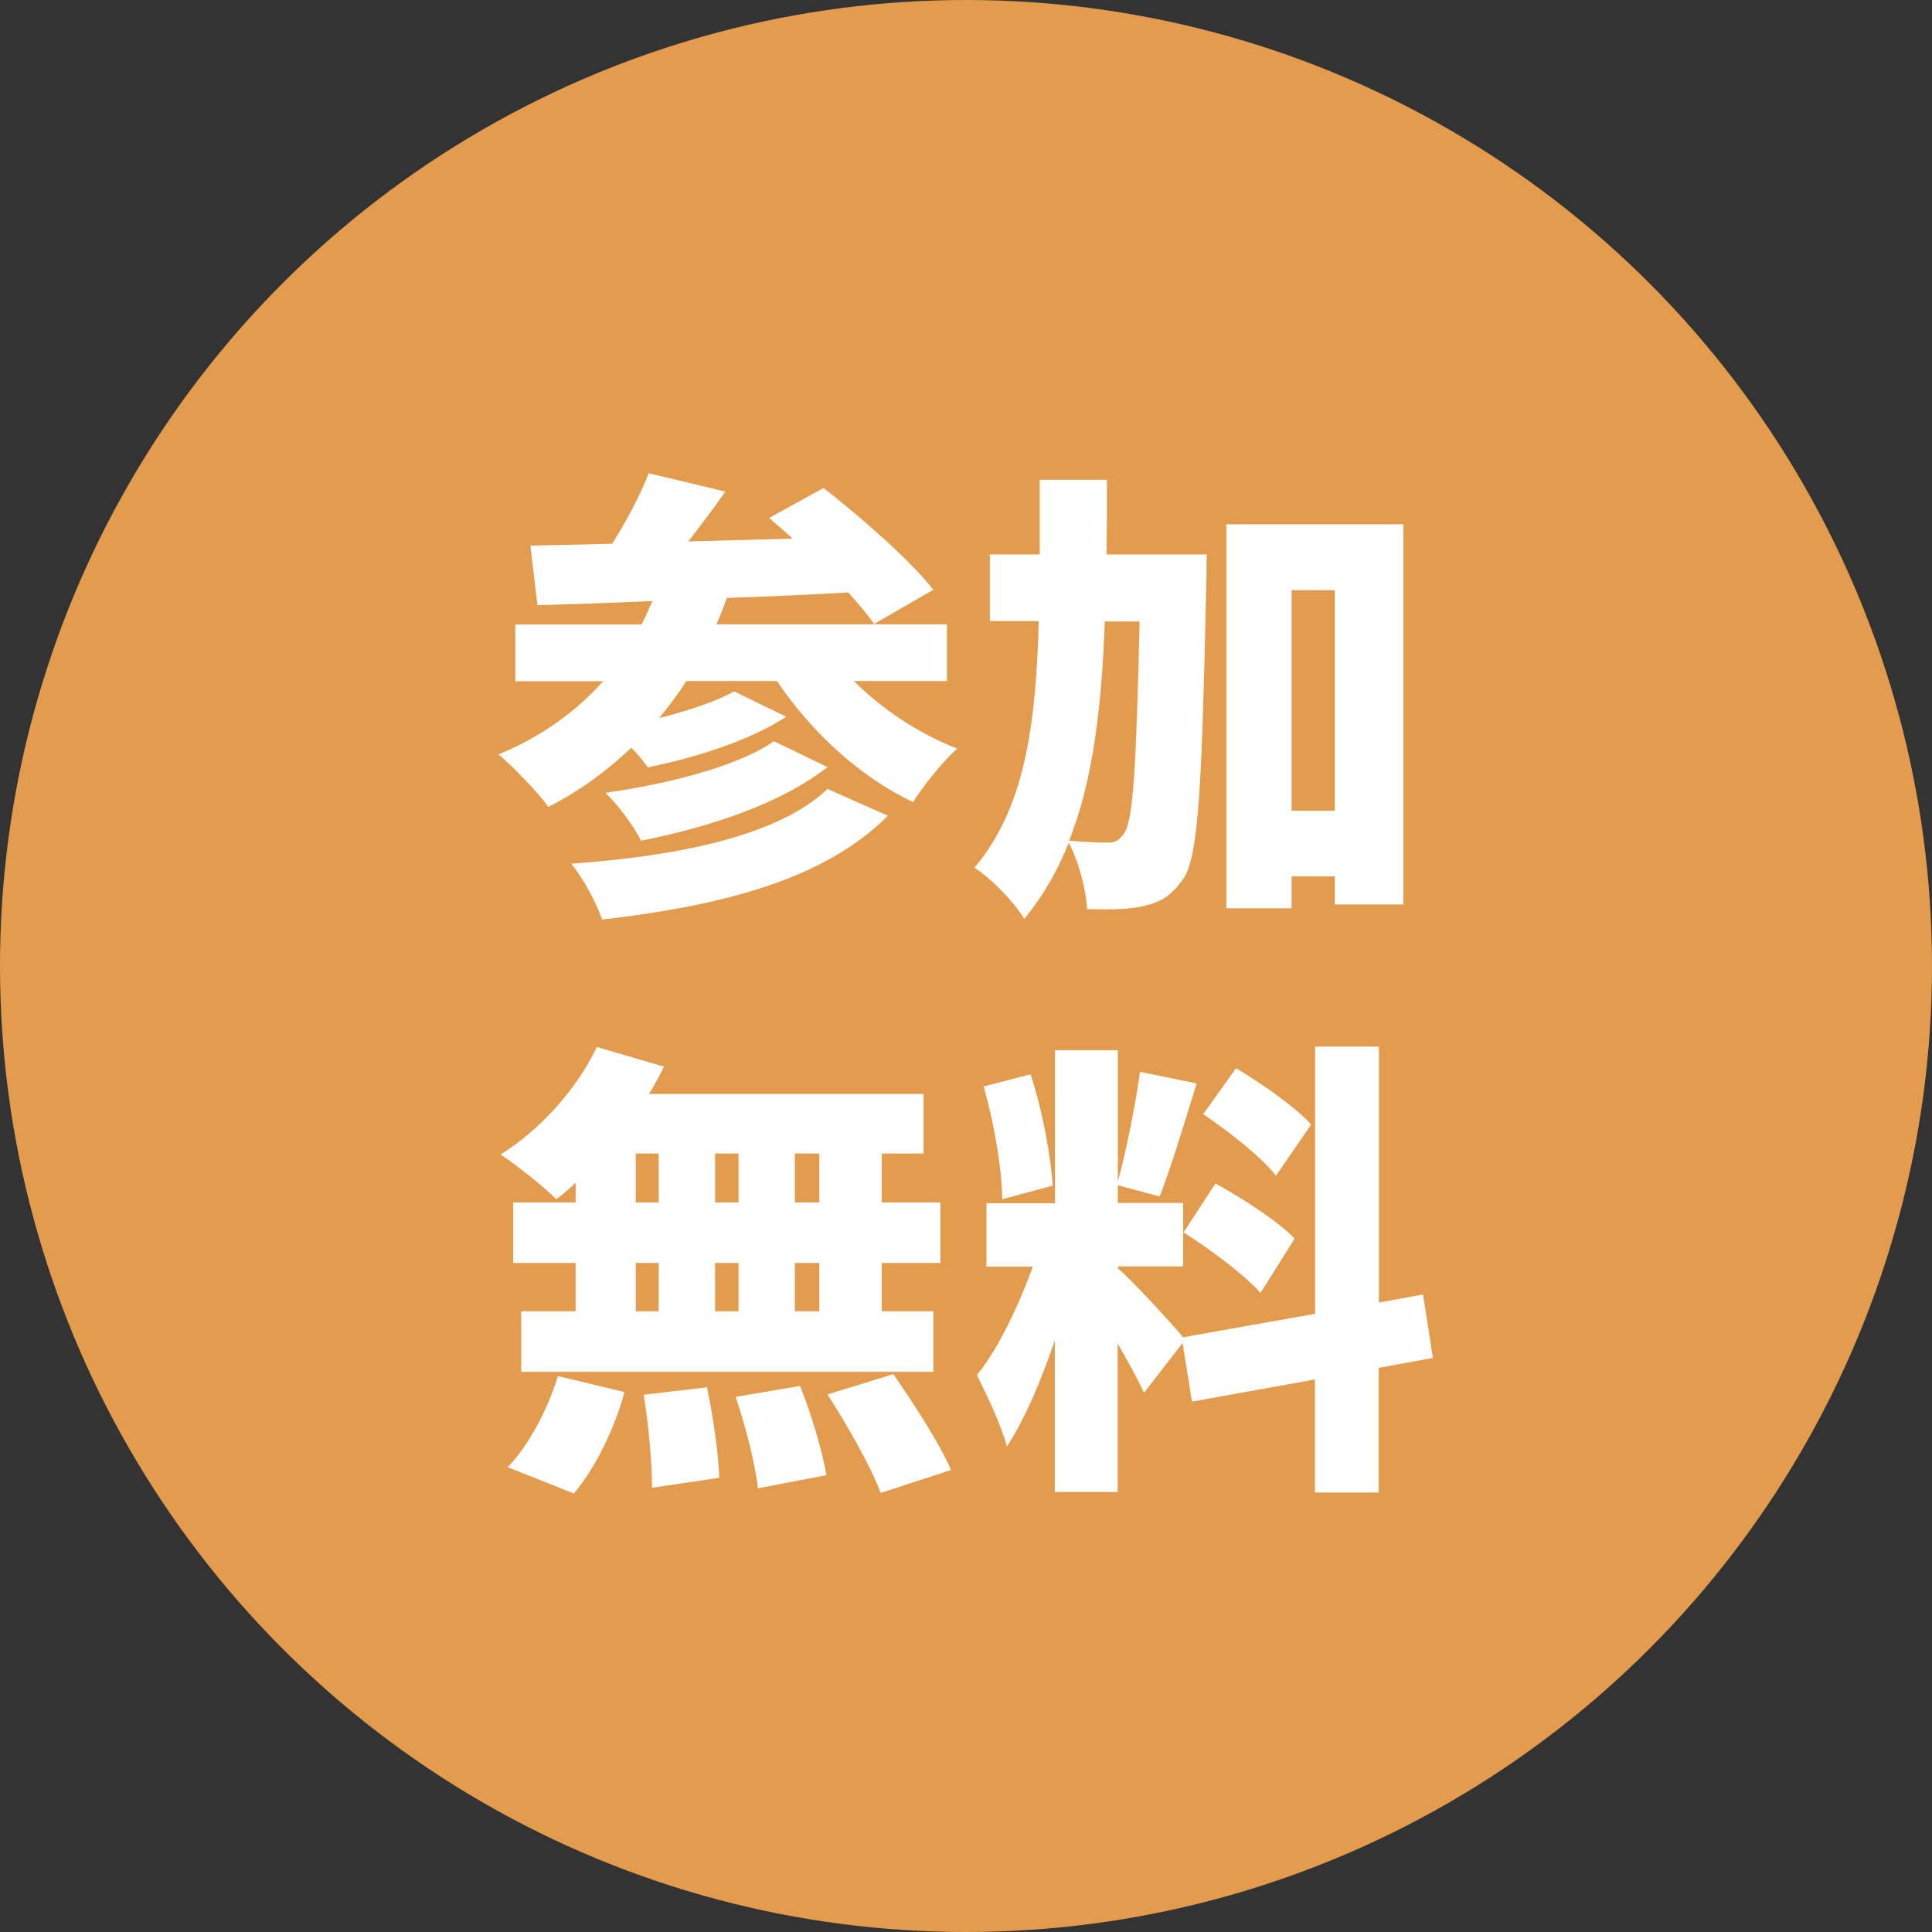
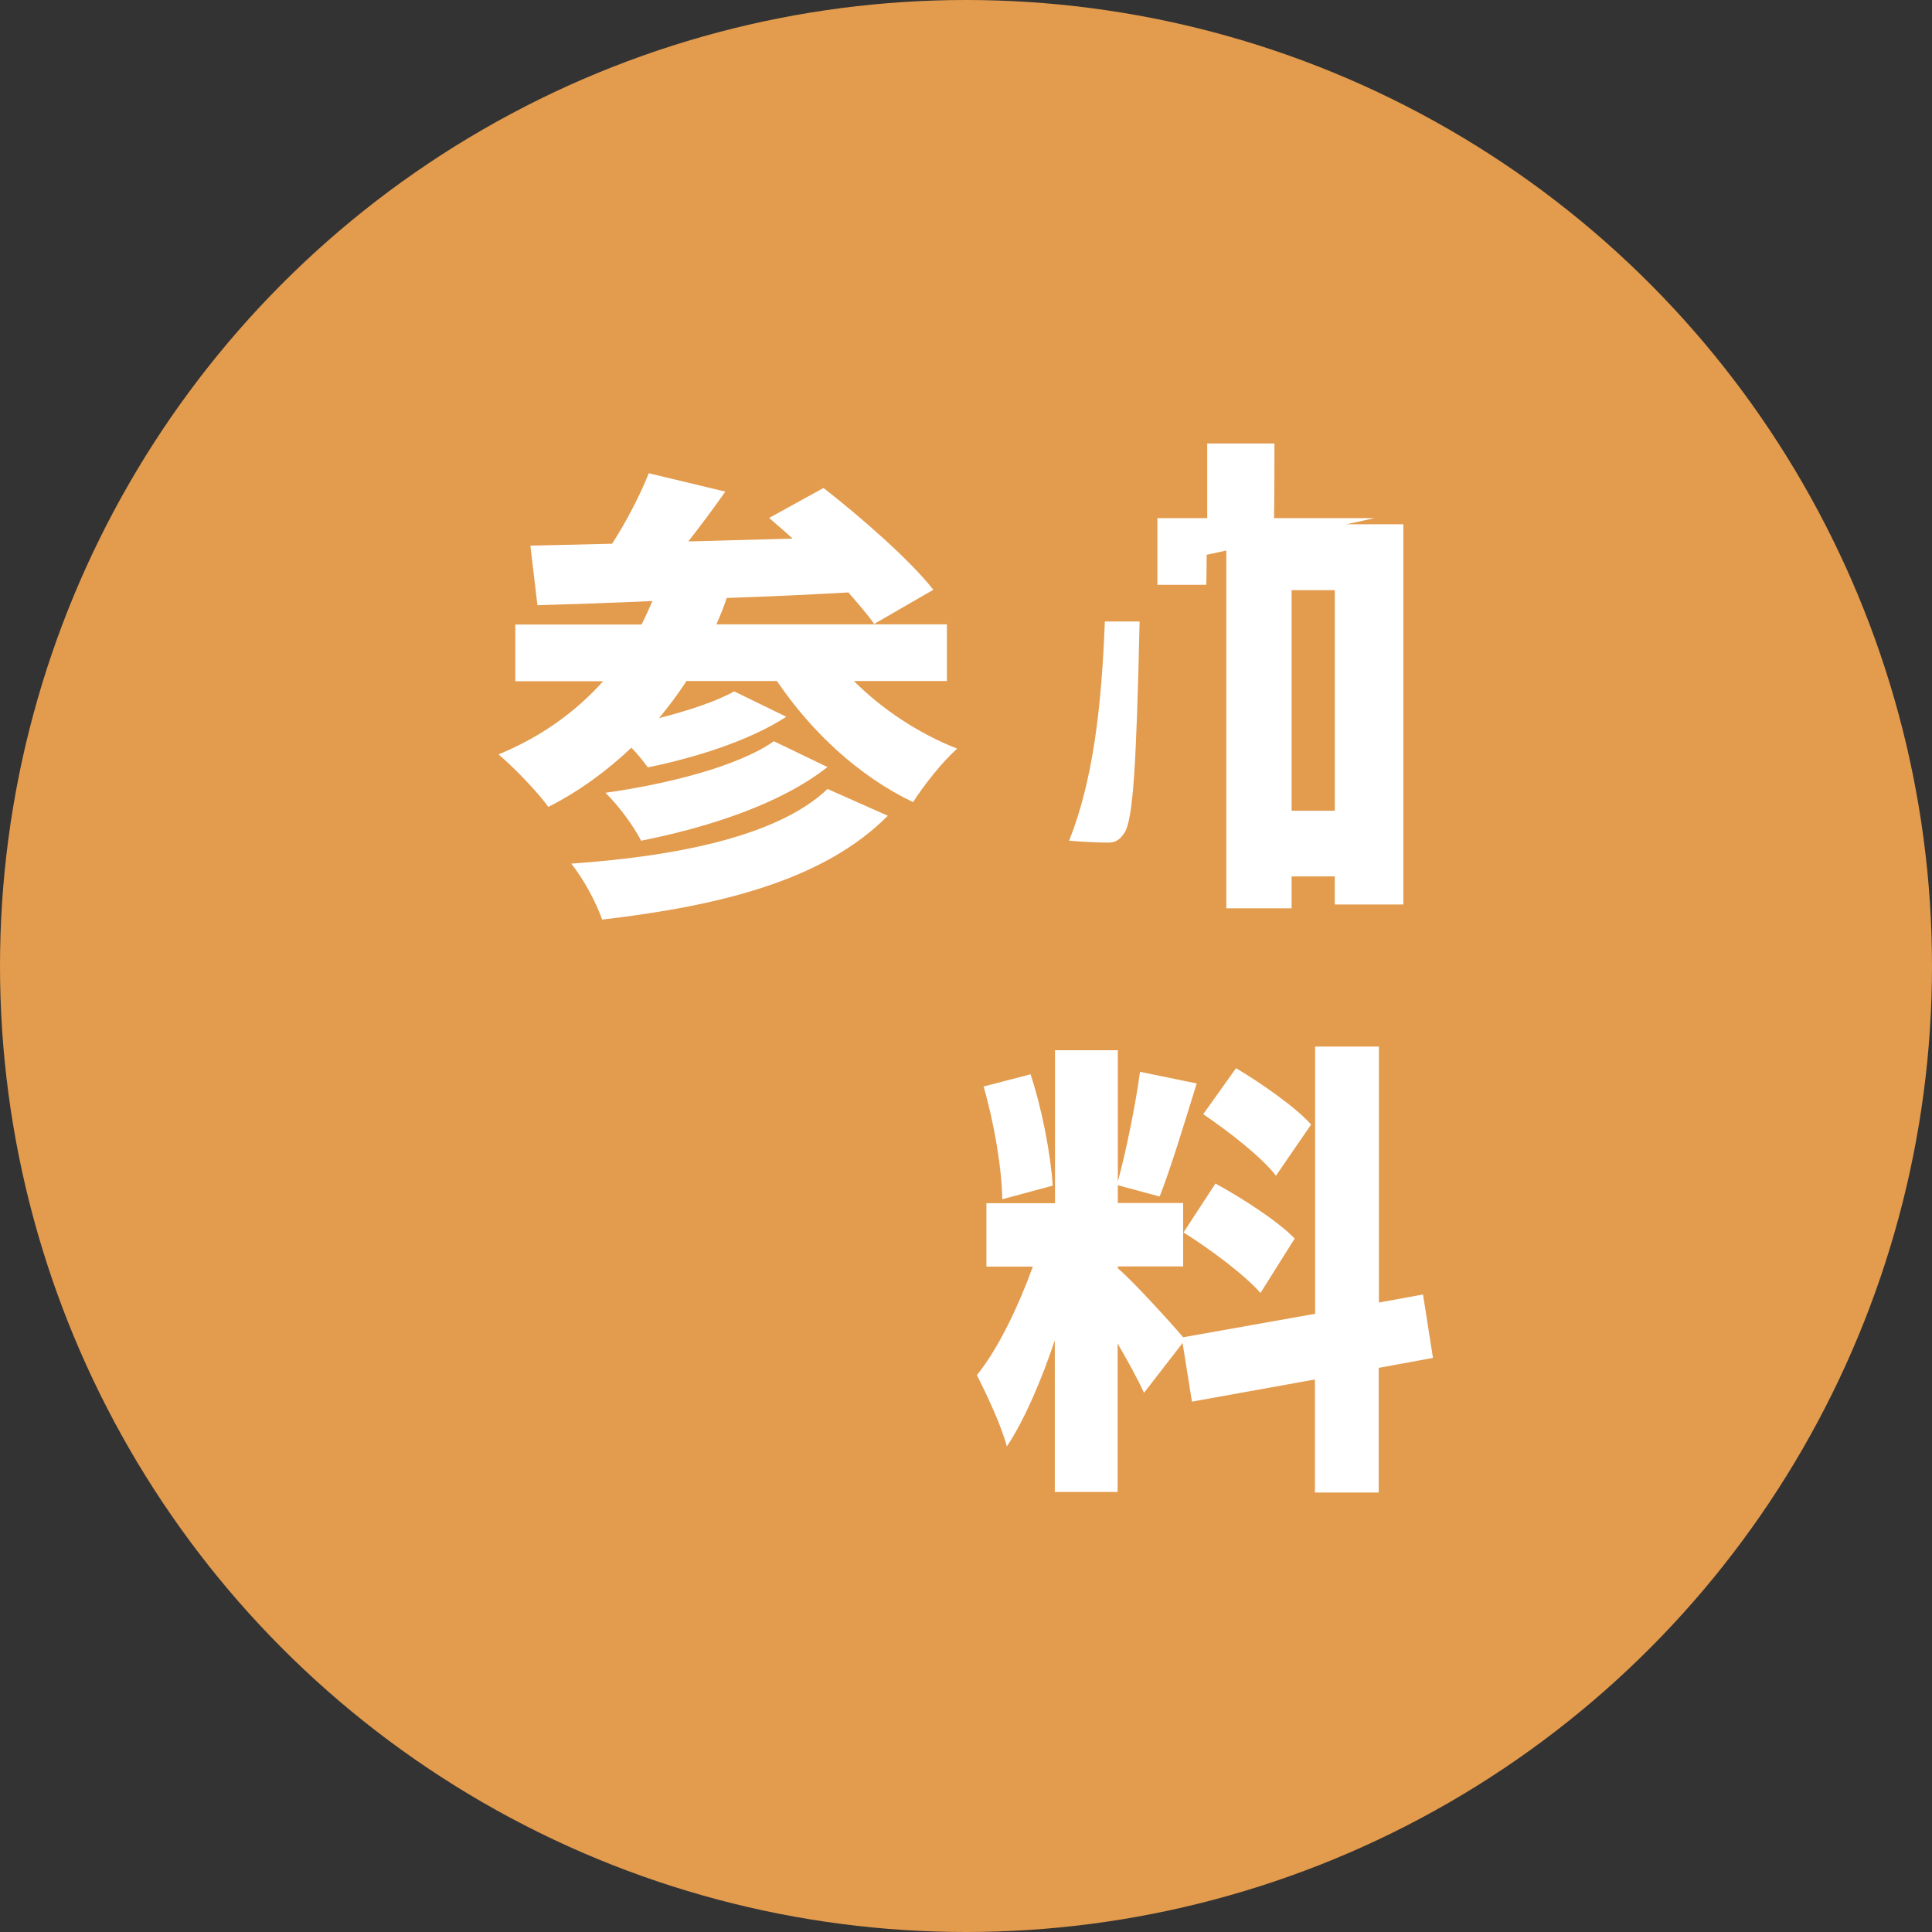
<svg xmlns="http://www.w3.org/2000/svg" id="_レイヤー_2" viewBox="0 0 101.16 101.16">
  <rect x="0" y="0" width="101.16" height="101.16" fill="#333333" stroke="none" />
  <defs>
    <style>.cls-1{fill:#fff;}.cls-1,.cls-2{stroke-width:0px;}.cls-2{fill:#e39b4d;}</style>
  </defs>
  <g id="design">
    <circle class="cls-2" cx="50.58" cy="50.58" r="50.58" />
    <path class="cls-1" d="M44.71,35.66c1.47,1.47,3.39,2.75,5.41,3.54-.76.66-1.79,1.97-2.31,2.8-2.83-1.35-5.31-3.66-7.13-6.34h-4.74c-.44.69-.93,1.33-1.43,1.94,1.52-.39,3.02-.88,3.93-1.4l2.73,1.33c-1.97,1.28-4.84,2.16-7.25,2.65-.22-.3-.52-.69-.86-1.03-1.3,1.23-2.75,2.29-4.35,3.1-.52-.74-1.84-2.11-2.61-2.75,2.16-.88,4.01-2.19,5.48-3.83h-4.6v-2.97h6.61c.2-.39.39-.81.57-1.23-2.21.1-4.28.17-6.02.22l-.37-3.12,4.28-.1c.76-1.18,1.47-2.56,1.92-3.69l4.01.96c-.64.91-1.3,1.79-1.94,2.61,1.77-.05,3.61-.1,5.46-.15-.42-.39-.84-.74-1.23-1.08l2.85-1.57c1.92,1.5,4.5,3.74,5.75,5.33l-3.1,1.79c-.34-.49-.81-1.03-1.35-1.65-2.11.12-4.28.22-6.37.29-.15.47-.34.93-.54,1.38h12.07v2.97h-4.87ZM46.48,42.72c-3.32,3.34-8.68,4.7-14.95,5.43-.32-.91-.98-2.14-1.62-2.93,5.58-.39,10.84-1.45,13.42-3.91l3.15,1.4ZM43.33,40.16c-2.43,1.92-6.19,3.15-9.76,3.86-.39-.76-1.16-1.82-1.87-2.51,3.17-.44,6.96-1.38,8.82-2.7l2.8,1.35Z" />
-     <path class="cls-1" d="M63.18,29.05s0,1.13-.02,1.57c-.22,10.28-.39,14.18-1.18,15.36-.64.93-1.2,1.25-2.06,1.45-.76.2-1.84.2-3,.17-.05-.98-.42-2.46-.96-3.47-.59,1.47-1.35,2.8-2.33,3.98-.54-.89-1.72-2.11-2.61-2.68,2.61-3.07,3.22-7.37,3.37-12.91h-2.56v-3.49h2.61v-3.91h3.52c0,1.35,0,2.65-.02,3.91h5.26ZM57.85,32.54c-.17,4.45-.61,8.31-1.87,11.48.86.07,1.6.1,2.04.1.37,0,.59-.12.84-.49.47-.64.64-3.52.81-11.09h-1.82ZM73.48,27.45v19.91h-3.59v-1.47h-2.26v1.67h-3.42v-20.11h9.27ZM69.89,42.45v-11.55h-2.26v11.55h2.26Z" />
-     <path class="cls-1" d="M30.14,61.93c-.34.32-.66.61-1.01.86-.66-.66-2.09-1.79-2.92-2.34,2.06-1.28,4.01-3.44,5.04-5.63l3.52,1.03c-.25.49-.49.96-.79,1.43h14.38v3.12h-2.19v2.56h3.07v3.17h-3.07v2.53h2.7v3.17h-21.58v-3.17h2.85v-2.53h-3.27v-3.17h3.27v-1.03ZM26.58,76.82c1.03-1.03,2.09-2.97,2.63-4.77l3.49.84c-.52,1.92-1.52,3.96-2.65,5.31l-3.47-1.38ZM33.29,62.96h1.2v-2.56h-1.2v2.56ZM33.29,68.66h1.2v-2.53h-1.2v2.53ZM37.02,72.64c.32,1.52.61,3.52.64,4.74l-3.52.52c0-1.23-.17-3.29-.44-4.87l3.32-.39ZM38.67,62.96v-2.56h-1.23v2.56h1.23ZM37.44,66.13v2.53h1.23v-2.53h-1.23ZM41.89,72.57c.59,1.47,1.18,3.42,1.38,4.67l-3.59.69c-.12-1.23-.64-3.24-1.16-4.79l3.37-.57ZM42.9,60.4h-1.28v2.56h1.28v-2.56ZM42.9,66.13h-1.28v2.53h1.28v-2.53ZM46.78,71.96c1.06,1.52,2.41,3.61,3.02,5.01l-3.69,1.2c-.49-1.35-1.75-3.54-2.78-5.16l3.44-1.06Z" />
+     <path class="cls-1" d="M63.18,29.05s0,1.13-.02,1.57h-2.56v-3.49h2.61v-3.91h3.52c0,1.35,0,2.65-.02,3.91h5.26ZM57.85,32.54c-.17,4.45-.61,8.31-1.87,11.48.86.07,1.6.1,2.04.1.37,0,.59-.12.84-.49.47-.64.64-3.52.81-11.09h-1.82ZM73.48,27.45v19.91h-3.59v-1.47h-2.26v1.67h-3.42v-20.11h9.27ZM69.89,42.45v-11.55h-2.26v11.55h2.26Z" />
    <path class="cls-1" d="M72.19,71.61v6.54h-3.34v-5.92l-6.44,1.16-.49-3.07-2.02,2.61c-.32-.71-.84-1.65-1.38-2.58v7.77h-3.29v-7.94c-.71,2.11-1.57,4.13-2.51,5.56-.29-1.11-1.06-2.73-1.57-3.74,1.13-1.38,2.21-3.69,2.93-5.68h-2.43v-3.32h3.59v-8.01h3.29v6.88c.44-1.62.93-4.03,1.16-5.75l2.97.61c-.64,2.06-1.35,4.42-1.94,5.92l-2.19-.59v.93h3.42v3.32h-3.42v.1c.74.61,2.78,2.85,3.42,3.61l6.91-1.23v-13.99h3.34v13.4l2.31-.42.52,3.32-2.83.52ZM52.48,62.79c-.02-1.6-.44-4.06-.98-5.9l2.46-.64c.61,1.84,1.06,4.23,1.16,5.83l-2.63.71ZM63.64,61.97c1.4.76,3.27,1.97,4.15,2.88l-1.79,2.85c-.81-.93-2.63-2.29-4.03-3.17l1.67-2.56ZM66.81,61.56c-.74-.96-2.46-2.31-3.81-3.22l1.72-2.41c1.35.81,3.12,2.04,3.93,2.95l-1.84,2.68Z" />
  </g>
</svg>